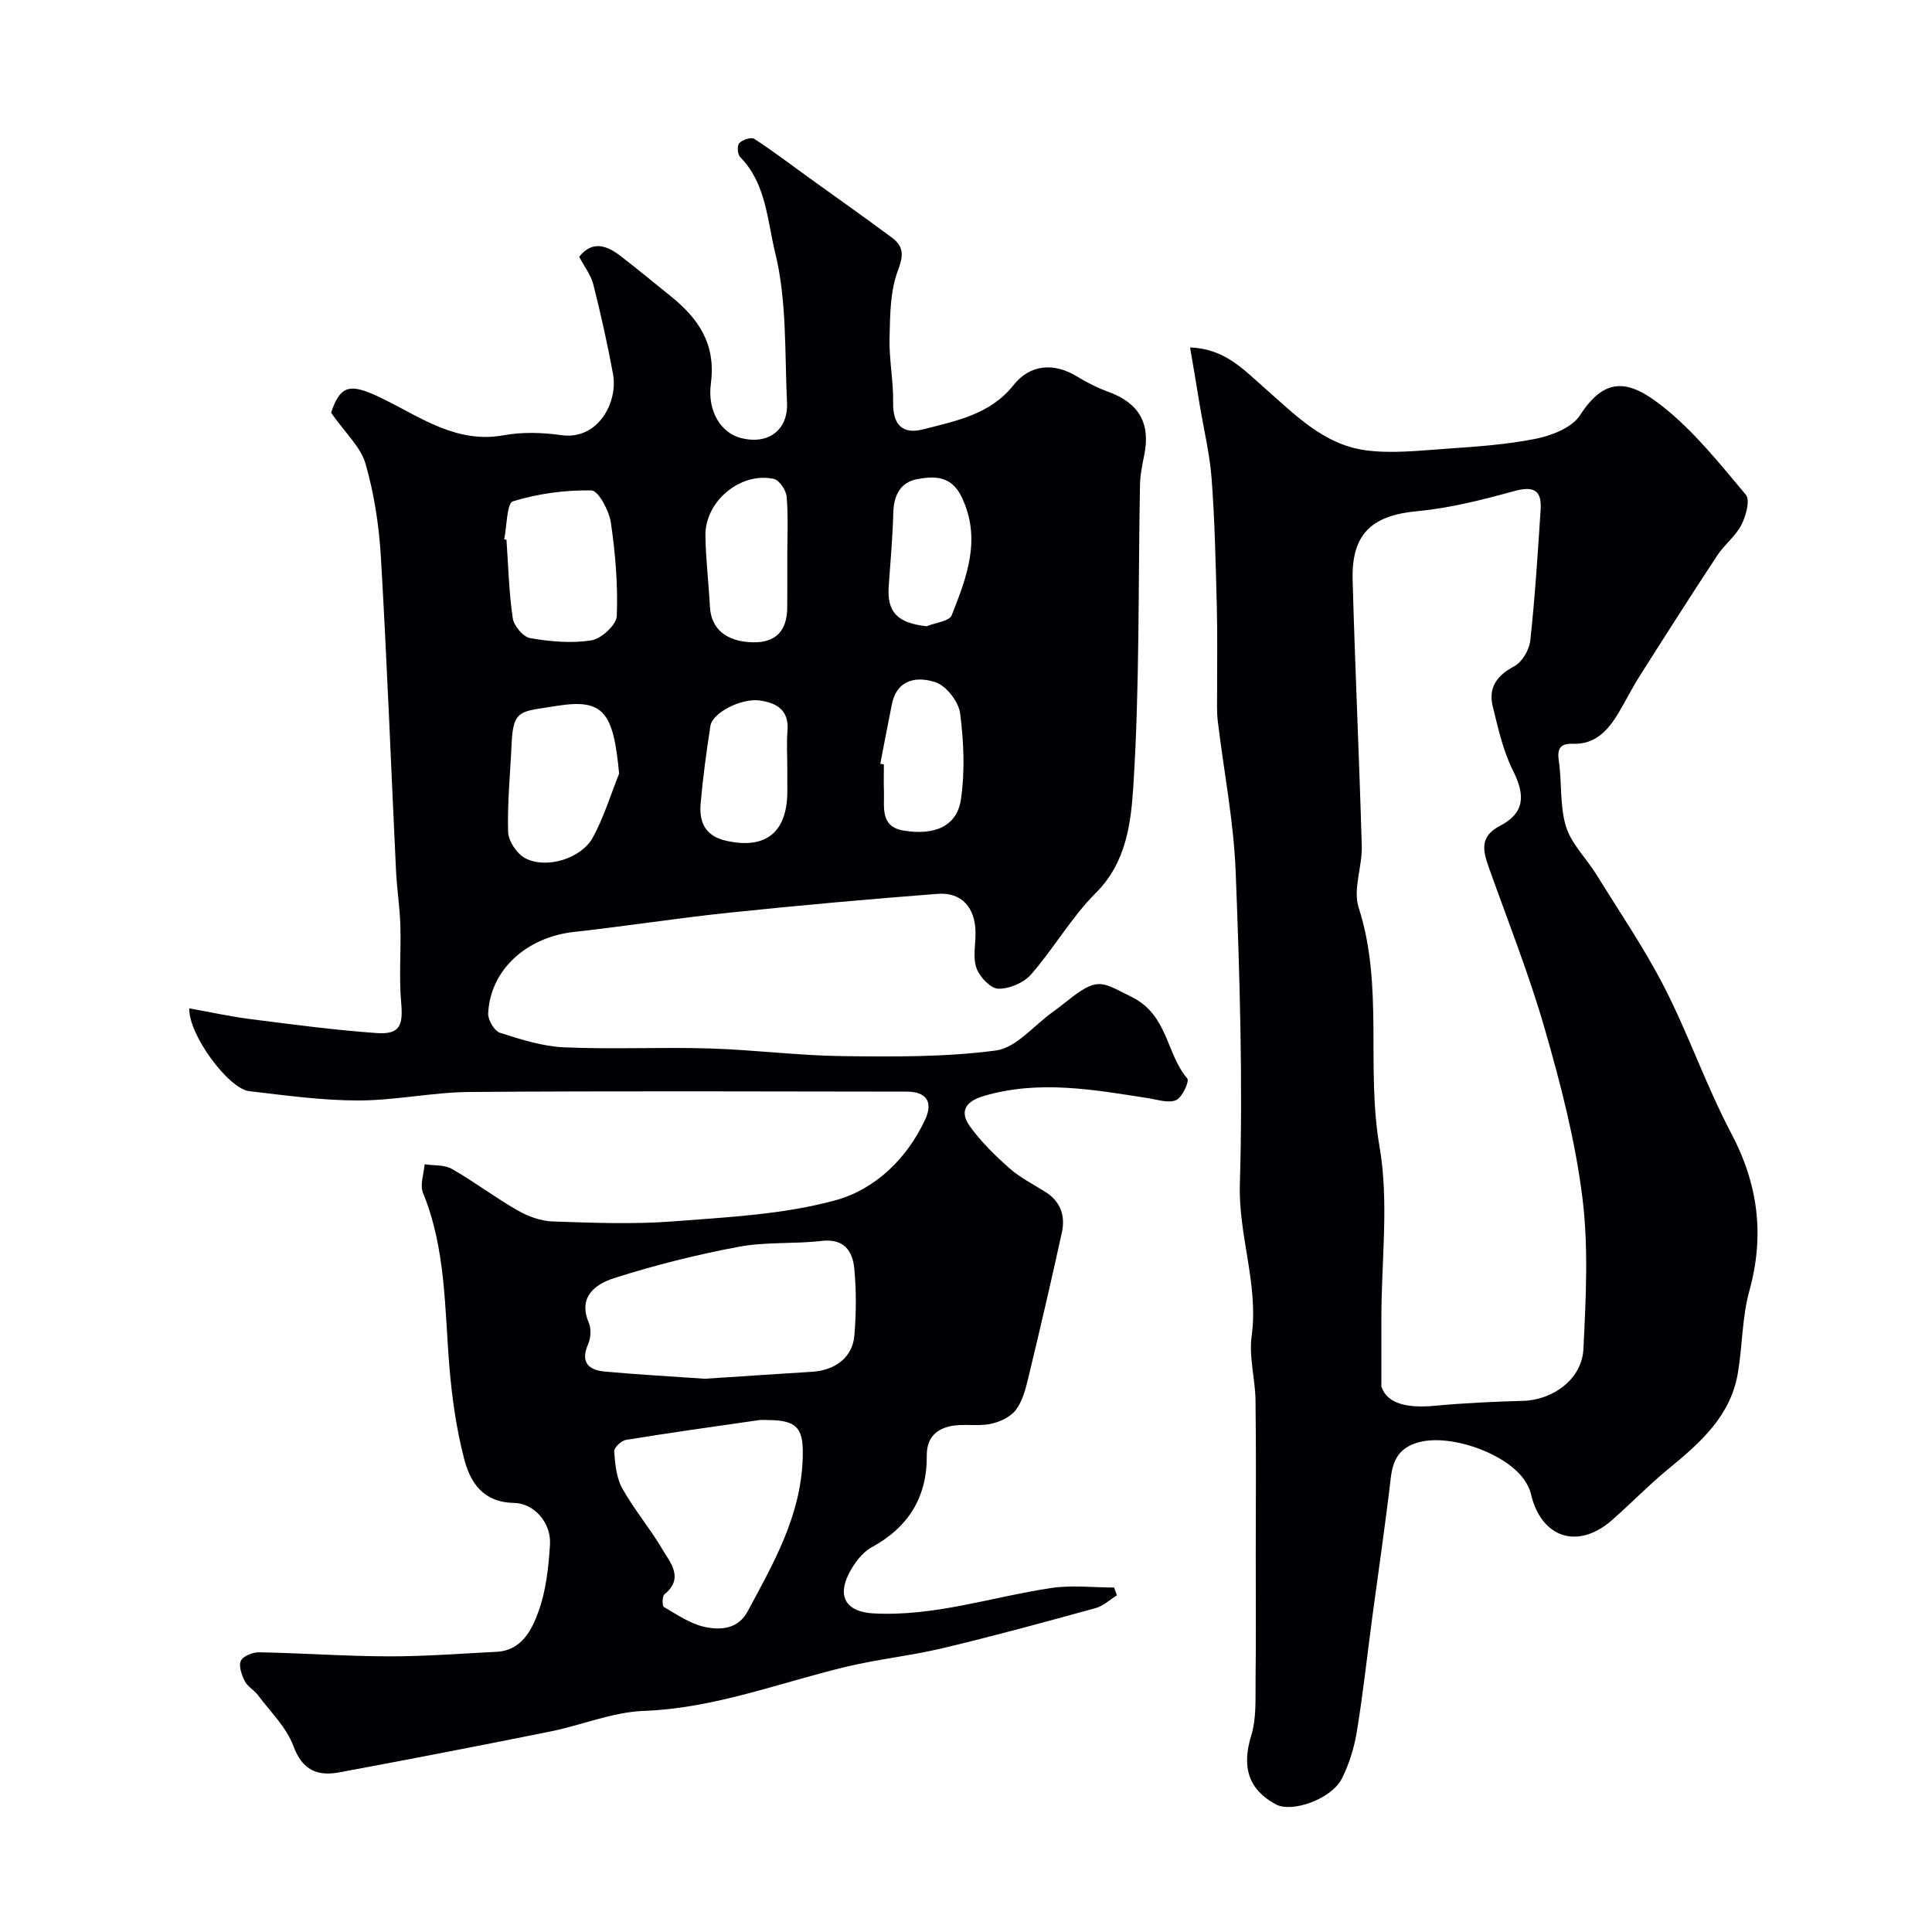
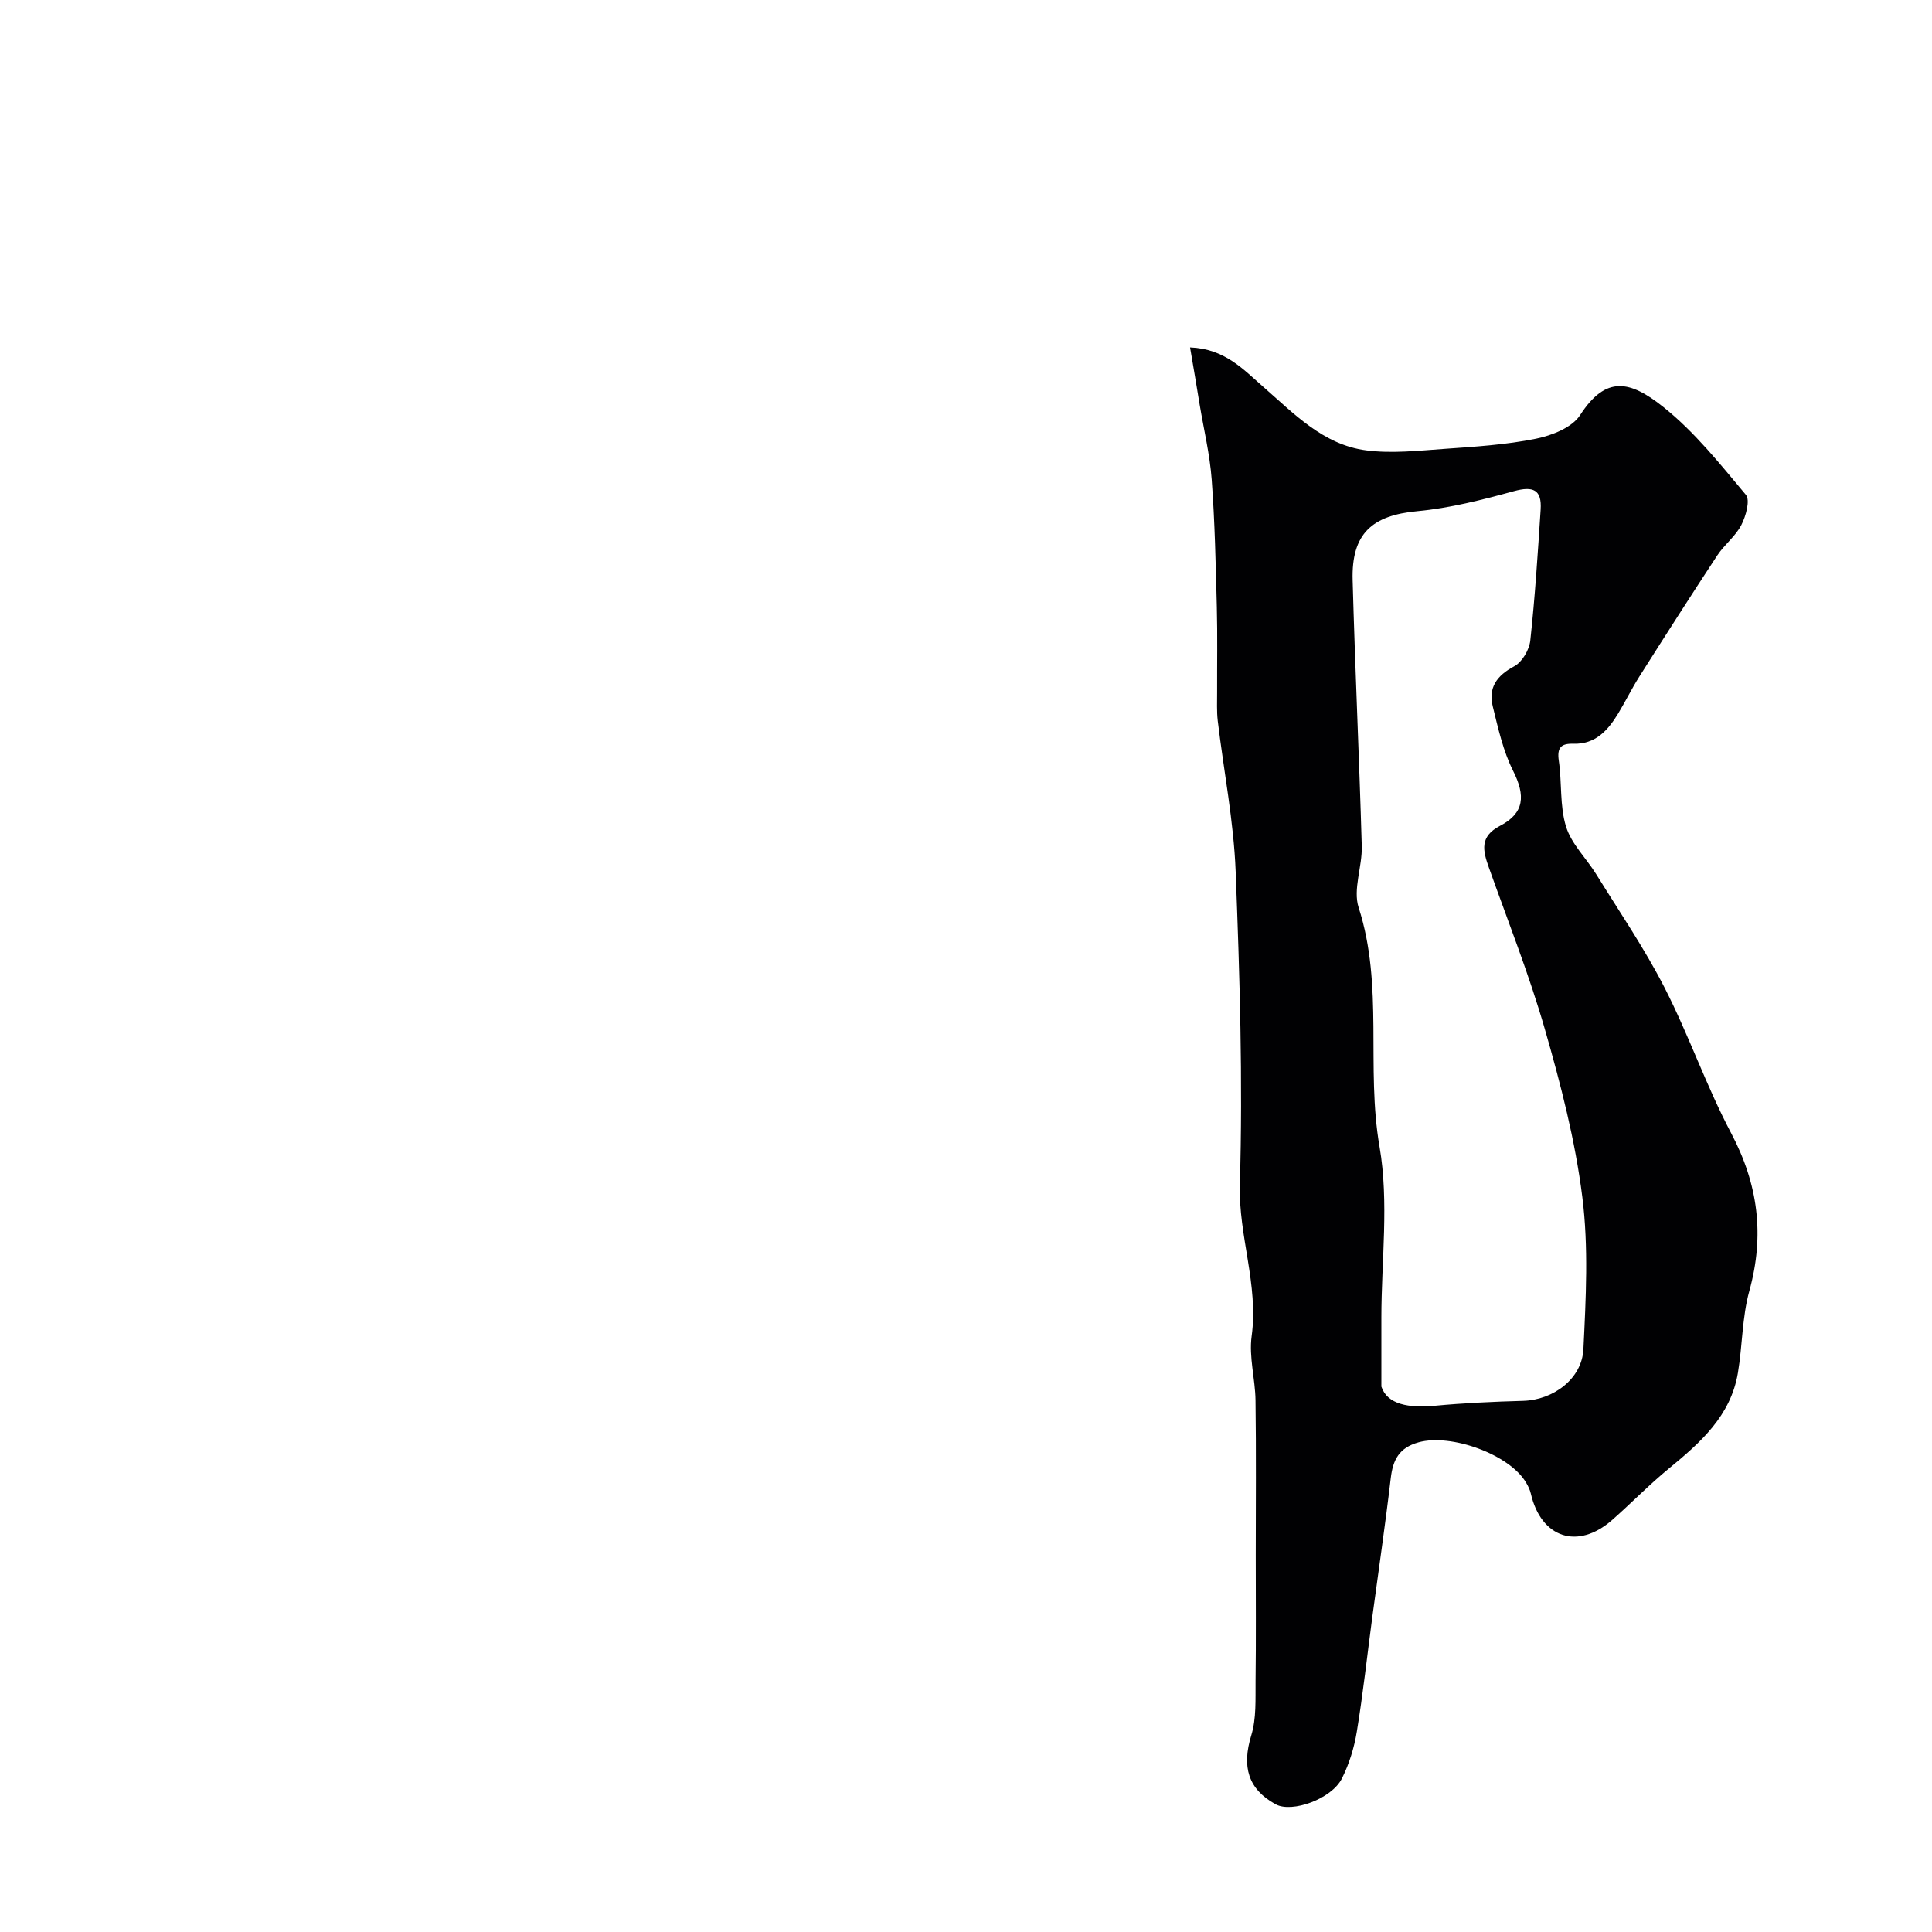
<svg xmlns="http://www.w3.org/2000/svg" enable-background="new 0 0 400 400" viewBox="0 0 400 400">
  <g fill="#010103">
-     <path d="m68.55 85.45c2.04-6.18 4.29-6.08 11.16-2.67 7.55 3.75 15.01 9.09 24.54 7.34 3.87-.71 8.04-.58 11.96-.03 7.65 1.09 11.78-6.86 10.71-12.64-1.15-6.24-2.53-12.44-4.09-18.59-.49-1.93-1.85-3.65-2.92-5.69 2.2-2.76 4.82-3.04 8.45-.26 3.51 2.69 6.91 5.53 10.37 8.3 5.82 4.66 9.54 9.95 8.45 18.17-.79 5.98 2.28 10.26 6.12 11.28 5.68 1.51 9.92-1.54 9.64-7.37-.49-10.37-.01-21.05-2.45-30.97-1.62-6.57-1.84-14.33-7.26-19.82-.54-.55-.65-2.39-.18-2.86.69-.7 2.47-1.31 3.1-.9 3.94 2.56 7.68 5.42 11.5 8.17 5.69 4.1 11.43 8.13 17.05 12.32 2.39 1.79 2.41 3.61 1.21 6.77-1.63 4.28-1.62 9.29-1.74 14-.11 4.42.82 8.86.74 13.28-.08 4.59 1.87 6.72 6.18 5.62 6.83-1.75 13.93-3.07 18.77-9.19 3.39-4.29 8.36-4.69 13.13-1.76 2.06 1.26 4.26 2.37 6.52 3.19 6.31 2.3 8.74 6.53 7.39 13.1-.43 2.07-.85 4.19-.88 6.3-.39 20.77-.05 41.57-1.38 62.28-.48 7.47-1.42 15.74-7.75 22.04-5.05 5.04-8.69 11.47-13.41 16.88-1.51 1.74-4.52 3.02-6.8 2.96-1.6-.04-3.87-2.45-4.51-4.26-.79-2.22-.17-4.93-.2-7.43-.05-5.07-2.87-8.32-7.79-7.95-14.41 1.1-28.81 2.4-43.19 3.9-10.75 1.12-21.43 2.8-32.17 3.99-9.85 1.09-17.35 7.89-17.75 16.9-.06 1.34 1.29 3.61 2.46 3.98 4.31 1.38 8.79 2.81 13.27 3.01 10.01.44 20.07-.07 30.09.23 9.22.28 18.42 1.48 27.64 1.59 10.57.12 21.25.22 31.68-1.17 4.15-.55 7.77-5.1 11.61-7.86 1.46-1.05 2.85-2.2 4.28-3.29 5.36-4.06 6.37-2.84 12.26.1 7.47 3.72 7.05 11.71 11.47 16.87.45.53-1.05 3.9-2.31 4.45-1.57.69-3.83-.08-5.77-.39-11.33-1.76-22.62-3.83-34.07-.46-3.89 1.15-5.06 3.28-2.83 6.35 2.32 3.2 5.23 6.04 8.21 8.67 2.18 1.92 4.87 3.27 7.36 4.83 3.18 1.99 4.18 4.98 3.43 8.42-2.19 10.01-4.52 19.99-6.92 29.96-.57 2.35-1.2 4.92-2.61 6.77-1.13 1.49-3.39 2.53-5.32 2.91-2.75.54-5.77-.15-8.47.51-2.77.67-4.69 2.45-4.65 6.05.08 8.51-3.76 14.8-11.39 18.96-2.01 1.1-3.69 3.38-4.76 5.51-2.47 4.88-.34 7.88 5.04 8.18 12.67.71 24.6-3.41 36.88-5.25 4.25-.64 8.68-.1 13.02-.1.19.54.38 1.08.57 1.62-1.46.9-2.81 2.2-4.4 2.64-10.48 2.88-20.97 5.75-31.55 8.27-6.63 1.59-13.48 2.29-20.11 3.88-13.88 3.33-27.25 8.59-41.84 9.13-6.52.24-12.91 2.96-19.42 4.27-14.54 2.93-29.1 5.75-43.68 8.46-4.49.83-7.63-.41-9.5-5.46-1.43-3.88-4.76-7.08-7.33-10.52-.79-1.06-2.15-1.76-2.72-2.89-.65-1.28-1.33-3.17-.82-4.23.47-1 2.49-1.79 3.82-1.76 8.93.17 17.86.82 26.8.84 7.43.02 14.87-.57 22.3-.94 5.23-.26 7.31-4.52 8.69-8.33 1.59-4.36 2.1-9.23 2.39-13.92.26-4.38-3.18-8.49-7.49-8.58-6.4-.13-9.02-4.24-10.3-9.17-1.58-6.12-2.49-12.48-3.02-18.79-1.02-12.21-.71-24.57-5.49-36.25-.67-1.64.19-3.92.34-5.9 1.91.29 4.1.08 5.66.97 4.66 2.66 8.97 5.94 13.63 8.6 2.16 1.24 4.79 2.19 7.24 2.27 8.32.28 16.7.62 24.98-.02 11.26-.87 22.78-1.42 33.57-4.37 8.1-2.21 14.77-8.55 18.55-16.7 1.72-3.7.22-5.78-3.79-5.79-30.16-.04-60.33-.15-90.49.07-7.7.06-15.4 1.76-23.1 1.76-7.53 0-15.07-1.05-22.57-1.93-4.29-.5-12.6-11.74-12.4-17.14 4.35.78 8.58 1.71 12.86 2.25 8.61 1.1 17.22 2.24 25.87 2.86 4.82.35 5.57-1.49 5.14-6.28-.48-5.31-.01-10.7-.17-16.05-.12-3.77-.72-7.53-.9-11.3-1.04-21.63-1.86-43.28-3.13-64.9-.38-6.49-1.38-13.06-3.17-19.29-.96-3.47-4.15-6.33-7.14-10.61zm77.36 200.01c7.44-.49 14.84-.99 22.24-1.45 4.75-.29 8.35-2.98 8.73-7.44.4-4.62.43-9.33-.01-13.94-.35-3.63-2.12-6.25-6.75-5.71-5.71.66-11.6.16-17.21 1.22-8.72 1.64-17.39 3.8-25.83 6.51-3.68 1.18-7.5 3.77-5.17 9.23.53 1.24.41 3.13-.14 4.4-1.67 3.8.1 5.38 3.48 5.69 6.87.63 13.76 1 20.66 1.49zm13.22 8.55c-.67 0-1.34-.08-1.99.01-9.2 1.32-18.4 2.61-27.57 4.1-.96.16-2.47 1.63-2.41 2.38.2 2.59.44 5.43 1.66 7.62 2.45 4.4 5.76 8.3 8.32 12.65 1.67 2.83 4.53 5.96.43 9.32-.48.39-.49 2.4-.12 2.62 2.72 1.58 5.47 3.48 8.45 4.13 3.25.7 6.91.48 8.89-3.22 5.31-9.89 10.91-19.57 11.39-31.35.26-6.22-.76-8.24-7.05-8.26zm-54.74-182.37c.16.04.32.09.47.13.38 5.41.51 10.86 1.3 16.22.23 1.58 2.16 3.88 3.6 4.13 4.17.71 8.58 1.12 12.7.45 2.05-.33 5.17-3.21 5.24-5.04.25-6.43-.29-12.96-1.23-19.34-.37-2.47-2.58-6.62-4.02-6.65-5.43-.11-11.04.66-16.24 2.25-1.29.39-1.25 5.12-1.82 7.85zm23.79 48.54c-1.18-12.81-3.25-15.6-12.97-14.02-7.41 1.2-8.97.57-9.29 7.88-.27 6.08-.9 12.16-.72 18.22.06 1.89 1.82 4.51 3.54 5.42 4.33 2.3 11.61.1 14.01-4.3 2.26-4.15 3.66-8.78 5.43-13.2zm34.82-44.9c0-4.15.22-8.32-.13-12.44-.11-1.34-1.52-3.44-2.66-3.69-6.9-1.49-14.26 4.65-14.16 11.73.07 4.91.68 9.82.93 14.73.24 4.59 3.39 7.26 8.9 7.37 4.71.09 7.08-2.32 7.11-7.25.02-3.48.01-6.96.01-10.45zm19.26 42.85c.25.05.49.09.74.14 0 1.82-.06 3.65.01 5.47.12 3.32-.85 7.38 4 8.21 6.51 1.11 11.1-.92 11.92-6.35.88-5.84.61-11.98-.14-17.87-.31-2.41-2.81-5.69-5.04-6.45-3.69-1.27-7.99-.81-9.09 4.5-.84 4.11-1.6 8.23-2.4 12.35zm-19.26.71c0-2.49-.17-5 .04-7.48.36-4.27-2.14-5.83-5.73-6.33-3.81-.53-9.8 2.5-10.23 5.27-.82 5.33-1.55 10.67-2.02 16.04-.33 3.74.85 6.7 5.15 7.7 8.24 1.91 12.79-1.63 12.8-10.21-.01-1.66-.01-3.32-.01-4.99zm28.83-29.18c1.8-.73 4.72-1.03 5.21-2.27 3.12-7.91 6.25-15.89 2.01-24.59-2.11-4.32-5.6-4.25-9.12-3.61-3.48.64-4.88 3.33-4.98 6.92-.14 5.09-.59 10.17-.95 15.25-.39 5.39 1.8 7.62 7.83 8.3z" />
    <path d="m246.39 71.93c7.18.28 11 4.53 15.11 8.12 6.41 5.59 12.45 12.03 21.34 13.19 5.28.69 10.76.08 16.13-.3 6.37-.45 12.81-.85 19.04-2.11 3.3-.67 7.47-2.31 9.13-4.88 5.38-8.34 10.4-7.11 17.18-1.73 6.48 5.15 11.79 11.83 17.15 18.23.92 1.1 0 4.42-.95 6.25-1.21 2.34-3.52 4.07-4.99 6.31-5.46 8.3-10.81 16.68-16.13 25.08-1.57 2.48-2.86 5.13-4.38 7.64-2.12 3.49-4.71 6.4-9.29 6.26-2.5-.08-3.4.78-3 3.49.67 4.54.17 9.37 1.5 13.66 1.11 3.6 4.22 6.57 6.28 9.91 4.8 7.76 9.97 15.33 14.12 23.43 5.02 9.82 8.64 20.38 13.79 30.13 5.6 10.6 6.95 21.13 3.76 32.67-1.51 5.46-1.42 11.35-2.37 16.99-1.5 8.9-7.77 14.42-14.31 19.79-4.08 3.35-7.77 7.16-11.74 10.65-7.1 6.23-14.7 3.72-16.82-5.48-.18-.78-.55-1.54-.96-2.23-3.42-5.9-15.57-10.24-22.26-8.39-4.05 1.12-5.33 3.62-5.78 7.44-1.12 9.57-2.53 19.12-3.81 28.67-1.06 7.95-1.92 15.92-3.22 23.83-.54 3.31-1.58 6.67-3.08 9.66-2.14 4.27-10.35 7.18-13.7 5.36-5.76-3.14-7.05-7.81-5.07-14.27 1.08-3.51.85-7.48.89-11.24.11-8.7.04-17.4.04-26.09 0-10.68.1-21.37-.05-32.05-.06-4.44-1.39-8.97-.8-13.28 1.46-10.69-2.75-20.74-2.44-31.42.63-21.58-.03-43.23-.87-64.82-.41-10.42-2.47-20.78-3.71-31.17-.23-1.97-.12-3.99-.13-5.98-.02-5.86.09-11.73-.06-17.59-.23-8.79-.41-17.59-1.06-26.36-.38-5.18-1.62-10.3-2.48-15.45-.61-3.8-1.27-7.61-2-11.92zm39.61 215.15c1.24 3.73 5.71 4.47 11.07 3.97 6.07-.57 12.18-.85 18.28-1.02 6.18-.17 12.18-4.51 12.48-10.72.51-10.48 1.08-21.14-.23-31.49-1.47-11.72-4.47-23.33-7.75-34.72-3.26-11.35-7.65-22.37-11.61-33.52-1.23-3.46-1.93-6.38 2.29-8.58 5.1-2.66 5.34-6.24 2.72-11.45-2.06-4.1-3.08-8.78-4.19-13.29-.96-3.88.83-6.39 4.44-8.31 1.64-.87 3.12-3.41 3.33-5.34.98-9 1.55-18.04 2.14-27.08.28-4.16-1.55-4.93-5.53-3.84-6.56 1.8-13.25 3.51-19.99 4.14-9.39.87-13.67 4.65-13.4 14.29.5 18.36 1.37 36.7 1.89 55.06.12 4.25-1.86 8.94-.65 12.71 5.24 16.22 1.48 33.08 4.33 49.53 1.98 11.48.38 23.58.38 35.4z" />
  </g>
</svg>